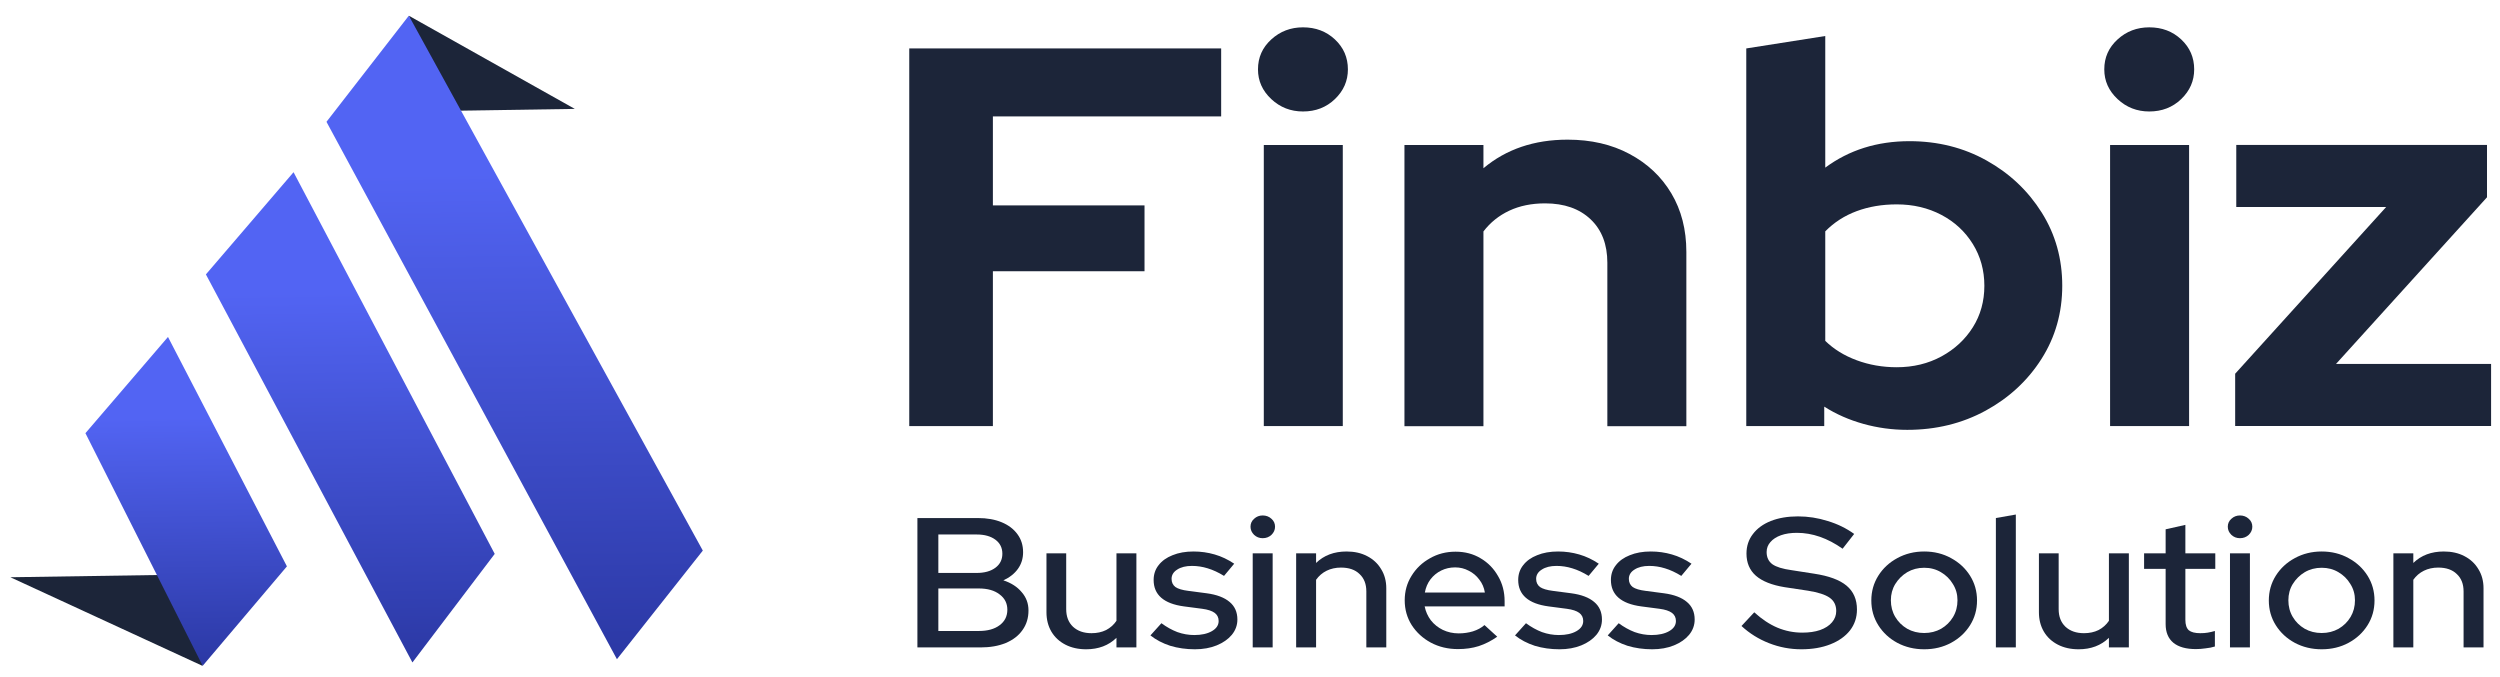
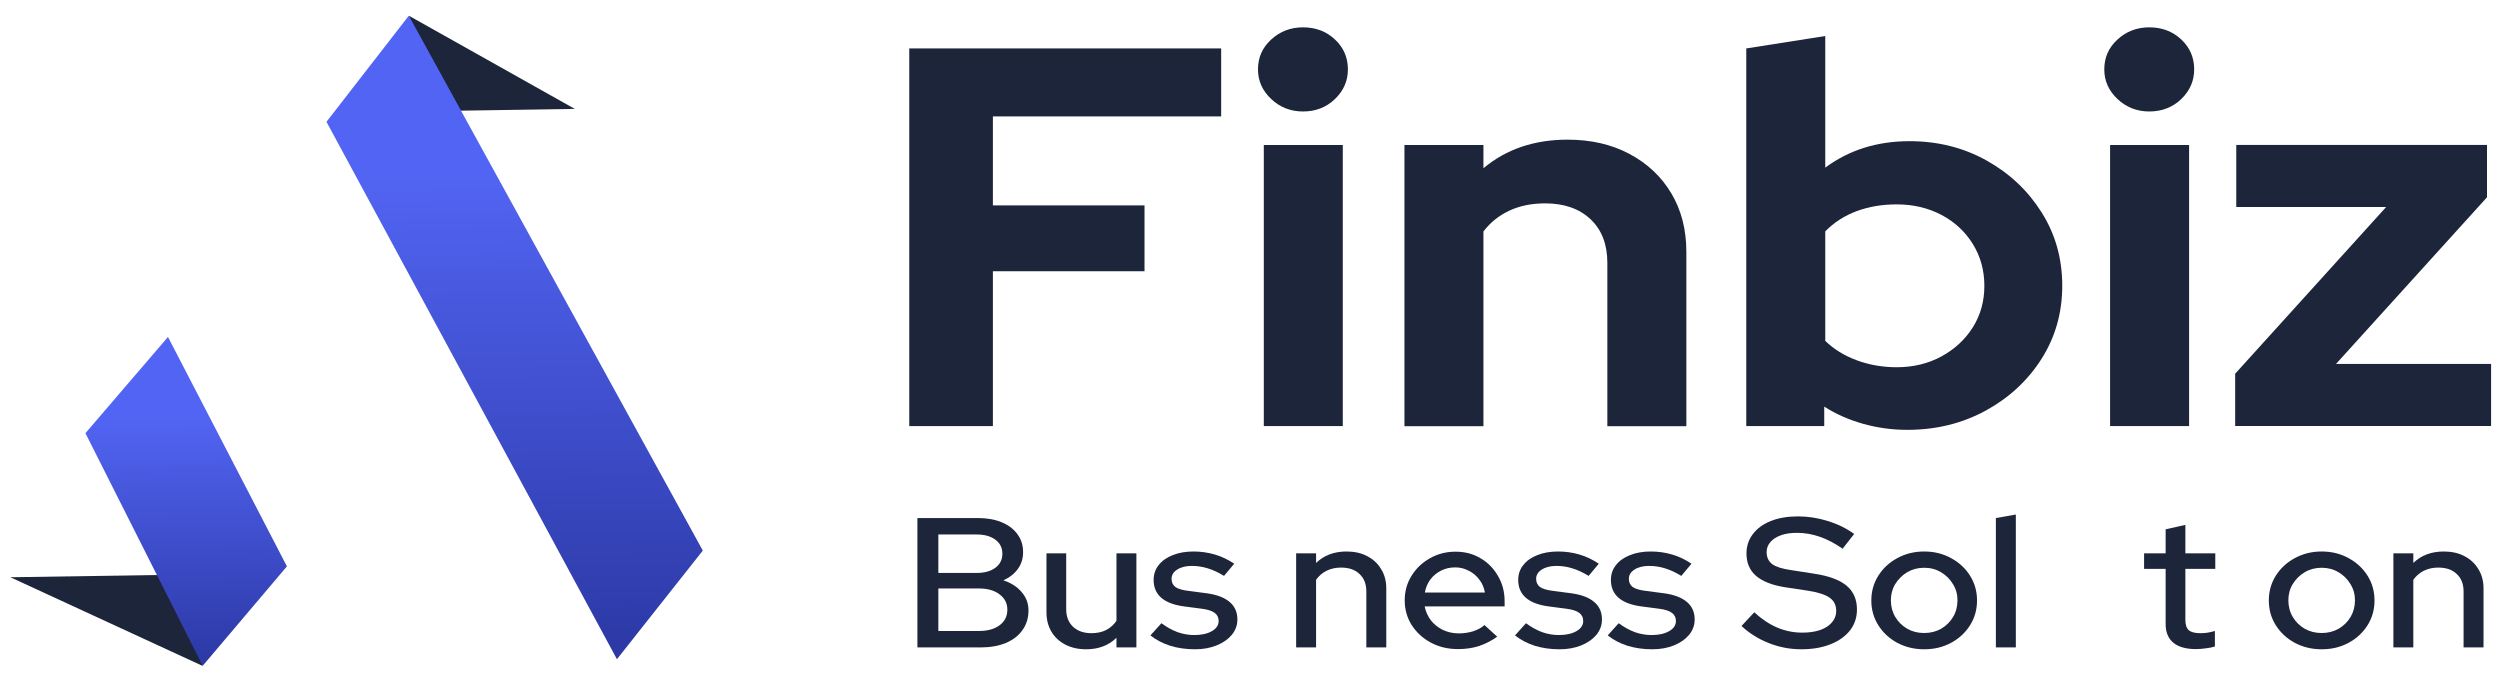
<svg xmlns="http://www.w3.org/2000/svg" width="181" height="49" viewBox="0 0 181 49" fill="none">
  <path d="M30.901 8.048L41.615 7.884L29.613 1.145L30.901 8.048Z" fill="#1C2539" />
  <path d="M14.662 48.209L0.75 41.793L13.57 41.597L14.662 48.209Z" fill="#1C2539" />
  <path d="M29.599 1.137L50.884 39.862L44.666 47.727L23.637 8.82L29.599 1.137Z" fill="url(#paint0_linear_746_3107)" />
-   <path d="M21.253 12.467L35.818 40.101L29.859 47.962L14.907 19.867L21.253 12.467Z" fill="url(#paint1_linear_746_3107)" />
  <path d="M12.162 24.395L20.773 41.005L14.674 48.205L6.185 31.362L12.162 24.395Z" fill="url(#paint2_linear_746_3107)" />
  <path d="M65.83 30.844V3.506H88.412V8.428H71.885V14.871H82.863V19.638H71.885V30.849H65.83V30.844Z" fill="#1C2539" />
  <path d="M94.336 8.071C93.443 8.071 92.681 7.773 92.039 7.172C91.397 6.57 91.078 5.857 91.078 5.022C91.078 4.16 91.397 3.442 92.039 2.856C92.681 2.271 93.443 1.979 94.336 1.979C95.257 1.979 96.024 2.271 96.65 2.856C97.275 3.442 97.588 4.165 97.588 5.022C97.588 5.857 97.275 6.57 96.65 7.172C96.024 7.773 95.257 8.071 94.336 8.071ZM91.499 30.843V10.497H97.218V30.849H91.499V30.843Z" fill="#1C2539" />
  <path d="M101.682 30.846V10.5H107.401V12.181C109.044 10.803 111.074 10.111 113.496 10.111C115.19 10.111 116.691 10.457 117.981 11.149C119.278 11.841 120.284 12.788 121.006 14.001C121.728 15.214 122.092 16.624 122.092 18.241V30.857H116.372V19.023C116.372 17.693 115.969 16.645 115.161 15.879C114.354 15.113 113.257 14.724 111.864 14.724C110.892 14.724 110.028 14.9 109.277 15.251C108.527 15.602 107.901 16.102 107.401 16.757V30.857H101.682V30.846Z" fill="#1C2539" />
  <path d="M126.43 30.845V3.507L132.149 2.607V12.137C133.872 10.86 135.907 10.221 138.244 10.221C140.302 10.221 142.167 10.69 143.838 11.626C145.51 12.562 146.834 13.818 147.823 15.393C148.813 16.968 149.307 18.735 149.307 20.687C149.307 22.64 148.807 24.406 147.806 25.981C146.806 27.556 145.453 28.807 143.759 29.732C142.059 30.658 140.171 31.121 138.085 31.121C136.999 31.121 135.941 30.977 134.912 30.69C133.883 30.403 132.934 29.988 132.075 29.44V30.845H126.43ZM137.323 26.588C138.517 26.588 139.597 26.327 140.558 25.806C141.518 25.284 142.275 24.582 142.832 23.699C143.389 22.816 143.668 21.81 143.668 20.692C143.668 19.575 143.389 18.564 142.832 17.665C142.275 16.766 141.518 16.064 140.558 15.558C139.597 15.053 138.517 14.797 137.323 14.797C136.265 14.797 135.299 14.962 134.423 15.287C133.548 15.611 132.786 16.101 132.149 16.75V24.678C132.763 25.279 133.519 25.747 134.423 26.082C135.327 26.418 136.294 26.588 137.323 26.588Z" fill="#1C2539" />
  <path d="M155.607 8.071C154.715 8.071 153.953 7.773 153.31 7.172C152.668 6.57 152.35 5.857 152.35 5.022C152.35 4.16 152.668 3.442 153.31 2.856C153.947 2.271 154.715 1.979 155.607 1.979C156.528 1.979 157.296 2.271 157.921 2.856C158.547 3.442 158.859 4.165 158.859 5.022C158.859 5.857 158.547 6.57 157.921 7.172C157.296 7.773 156.523 8.071 155.607 8.071ZM152.77 30.843V10.497H158.49V30.849H152.77V30.843Z" fill="#1C2539" />
  <path d="M161.826 30.846V27.058L172.759 14.985H161.906V10.494H180.059V14.283L169.126 26.35H180.355V30.841H161.826V30.846Z" fill="#1C2539" />
  <path d="M66.42 46.874V37.506H70.795C71.459 37.506 72.037 37.609 72.527 37.814C73.018 38.019 73.398 38.309 73.668 38.684C73.938 39.05 74.072 39.482 74.072 39.982C74.072 40.437 73.947 40.838 73.697 41.186C73.447 41.534 73.095 41.811 72.643 42.016C73.211 42.203 73.654 42.489 73.971 42.873C74.299 43.247 74.462 43.689 74.462 44.197C74.462 44.742 74.318 45.215 74.029 45.616C73.75 46.017 73.346 46.33 72.816 46.553C72.296 46.767 71.685 46.874 70.983 46.874H66.42ZM67.936 41.481H70.708C71.276 41.481 71.728 41.356 72.065 41.106C72.402 40.856 72.571 40.517 72.571 40.089C72.571 39.661 72.402 39.322 72.065 39.072C71.728 38.822 71.276 38.697 70.708 38.697H67.936V41.481ZM67.936 45.683H70.867C71.502 45.683 72.003 45.545 72.369 45.268C72.744 44.992 72.932 44.617 72.932 44.144C72.932 43.68 72.744 43.31 72.369 43.033C72.003 42.748 71.502 42.605 70.867 42.605H67.936V45.683Z" fill="#1C2539" />
  <path d="M78.637 47.008C78.069 47.008 77.568 46.896 77.135 46.673C76.702 46.45 76.365 46.138 76.124 45.736C75.884 45.326 75.764 44.858 75.764 44.331V40.062H77.193V44.104C77.193 44.639 77.357 45.063 77.684 45.375C78.021 45.687 78.468 45.843 79.027 45.843C79.421 45.843 79.773 45.768 80.081 45.616C80.389 45.455 80.639 45.232 80.832 44.947V40.062H82.275V46.874H80.832V46.178C80.264 46.731 79.532 47.008 78.637 47.008Z" fill="#1C2539" />
  <path d="M86.511 47.008C85.876 47.008 85.279 46.923 84.721 46.754C84.172 46.575 83.696 46.325 83.291 46.004L84.086 45.121C84.461 45.397 84.846 45.611 85.241 45.763C85.645 45.906 86.054 45.977 86.468 45.977C86.988 45.977 87.411 45.884 87.739 45.696C88.066 45.509 88.23 45.264 88.23 44.96C88.23 44.71 88.133 44.514 87.941 44.371C87.748 44.229 87.45 44.13 87.046 44.077L85.717 43.903C84.986 43.805 84.437 43.595 84.071 43.274C83.705 42.953 83.523 42.525 83.523 41.989C83.523 41.579 83.643 41.222 83.883 40.919C84.124 40.606 84.461 40.366 84.894 40.196C85.327 40.018 85.833 39.928 86.41 39.928C86.94 39.928 87.45 40 87.941 40.143C88.432 40.285 88.903 40.508 89.356 40.812L88.619 41.695C88.215 41.445 87.82 41.262 87.435 41.146C87.06 41.03 86.68 40.972 86.295 40.972C85.852 40.972 85.496 41.062 85.226 41.24C84.957 41.409 84.822 41.633 84.822 41.909C84.822 42.159 84.913 42.355 85.096 42.498C85.289 42.632 85.602 42.725 86.035 42.779L87.363 42.953C88.095 43.051 88.648 43.261 89.024 43.582C89.399 43.894 89.587 44.318 89.587 44.853C89.587 45.264 89.452 45.634 89.182 45.964C88.913 46.285 88.547 46.539 88.085 46.727C87.623 46.914 87.099 47.008 86.511 47.008Z" fill="#1C2539" />
-   <path d="M90.696 46.874V40.062H92.14V46.874H90.696ZM91.418 38.965C91.177 38.965 90.971 38.885 90.797 38.724C90.624 38.554 90.537 38.358 90.537 38.135C90.537 37.903 90.624 37.711 90.797 37.56C90.971 37.399 91.177 37.319 91.418 37.319C91.668 37.319 91.88 37.399 92.053 37.56C92.227 37.711 92.313 37.903 92.313 38.135C92.313 38.358 92.227 38.554 92.053 38.724C91.88 38.885 91.668 38.965 91.418 38.965Z" fill="#1C2539" />
  <path d="M93.841 46.874V40.062H95.284V40.758C95.852 40.205 96.589 39.928 97.493 39.928C98.061 39.928 98.557 40.04 98.981 40.263C99.414 40.486 99.751 40.798 99.991 41.2C100.242 41.601 100.367 42.065 100.367 42.592V46.874H98.923V42.819C98.923 42.284 98.759 41.864 98.432 41.561C98.114 41.249 97.667 41.093 97.089 41.093C96.704 41.093 96.358 41.169 96.05 41.32C95.742 41.472 95.487 41.691 95.284 41.976V46.874H93.841Z" fill="#1C2539" />
  <path d="M105.556 46.994C104.834 46.994 104.179 46.838 103.592 46.526C103.015 46.214 102.553 45.79 102.206 45.255C101.869 44.719 101.701 44.122 101.701 43.461C101.701 42.81 101.864 42.221 102.192 41.695C102.519 41.16 102.962 40.736 103.52 40.424C104.078 40.102 104.699 39.942 105.382 39.942C106.066 39.942 106.672 40.102 107.202 40.424C107.731 40.736 108.15 41.164 108.458 41.708C108.775 42.244 108.934 42.85 108.934 43.528V43.903H103.144C103.221 44.278 103.371 44.612 103.592 44.907C103.823 45.201 104.112 45.433 104.458 45.603C104.815 45.772 105.2 45.857 105.613 45.857C105.97 45.857 106.311 45.808 106.639 45.71C106.975 45.603 107.255 45.451 107.476 45.255L108.4 46.098C107.967 46.401 107.519 46.629 107.057 46.78C106.605 46.923 106.104 46.994 105.556 46.994ZM103.159 42.899H107.505C107.447 42.542 107.312 42.23 107.101 41.963C106.898 41.686 106.643 41.472 106.335 41.32C106.037 41.16 105.71 41.079 105.354 41.079C104.988 41.079 104.651 41.155 104.343 41.307C104.035 41.459 103.775 41.673 103.563 41.949C103.361 42.217 103.226 42.534 103.159 42.899Z" fill="#1C2539" />
  <path d="M112.907 47.008C112.271 47.008 111.675 46.923 111.116 46.754C110.568 46.575 110.091 46.325 109.687 46.004L110.481 45.121C110.856 45.397 111.241 45.611 111.636 45.763C112.04 45.906 112.449 45.977 112.863 45.977C113.383 45.977 113.807 45.884 114.134 45.696C114.461 45.509 114.625 45.264 114.625 44.96C114.625 44.71 114.529 44.514 114.336 44.371C114.144 44.229 113.845 44.13 113.441 44.077L112.113 43.903C111.381 43.805 110.832 43.595 110.467 43.274C110.101 42.953 109.918 42.525 109.918 41.989C109.918 41.579 110.038 41.222 110.279 40.919C110.52 40.606 110.856 40.366 111.29 40.196C111.723 40.018 112.228 39.928 112.806 39.928C113.335 39.928 113.845 40 114.336 40.143C114.827 40.285 115.299 40.508 115.751 40.812L115.015 41.695C114.61 41.445 114.216 41.262 113.831 41.146C113.455 41.03 113.075 40.972 112.69 40.972C112.247 40.972 111.891 41.062 111.622 41.24C111.352 41.409 111.217 41.633 111.217 41.909C111.217 42.159 111.309 42.355 111.492 42.498C111.684 42.632 111.997 42.725 112.43 42.779L113.759 42.953C114.49 43.051 115.044 43.261 115.419 43.582C115.794 43.894 115.982 44.318 115.982 44.853C115.982 45.264 115.847 45.634 115.578 45.964C115.308 46.285 114.943 46.539 114.481 46.727C114.018 46.914 113.494 47.008 112.907 47.008Z" fill="#1C2539" />
  <path d="M119.618 47.008C118.983 47.008 118.386 46.923 117.828 46.754C117.279 46.575 116.803 46.325 116.399 46.004L117.193 45.121C117.568 45.397 117.953 45.611 118.348 45.763C118.752 45.906 119.161 45.977 119.575 45.977C120.095 45.977 120.518 45.884 120.846 45.696C121.173 45.509 121.337 45.264 121.337 44.96C121.337 44.71 121.24 44.514 121.048 44.371C120.855 44.229 120.557 44.13 120.153 44.077L118.824 43.903C118.093 43.805 117.544 43.595 117.178 43.274C116.812 42.953 116.63 42.525 116.63 41.989C116.63 41.579 116.75 41.222 116.991 40.919C117.231 40.606 117.568 40.366 118.001 40.196C118.434 40.018 118.94 39.928 119.517 39.928C120.047 39.928 120.557 40 121.048 40.143C121.539 40.285 122.01 40.508 122.463 40.812L121.726 41.695C121.322 41.445 120.927 41.262 120.542 41.146C120.167 41.03 119.787 40.972 119.402 40.972C118.959 40.972 118.603 41.062 118.333 41.24C118.064 41.409 117.929 41.633 117.929 41.909C117.929 42.159 118.021 42.355 118.203 42.498C118.396 42.632 118.709 42.725 119.142 42.779L120.47 42.953C121.202 43.051 121.755 43.261 122.131 43.582C122.506 43.894 122.694 44.318 122.694 44.853C122.694 45.264 122.559 45.634 122.289 45.964C122.02 46.285 121.654 46.539 121.192 46.727C120.73 46.914 120.206 47.008 119.618 47.008Z" fill="#1C2539" />
  <path d="M130.416 47.008C129.607 47.008 128.828 46.861 128.077 46.566C127.326 46.272 126.662 45.857 126.084 45.322L127.008 44.331C127.557 44.831 128.115 45.201 128.683 45.442C129.261 45.683 129.862 45.803 130.488 45.803C130.979 45.803 131.407 45.741 131.773 45.616C132.149 45.482 132.437 45.295 132.639 45.054C132.842 44.813 132.943 44.541 132.943 44.238C132.943 43.818 132.784 43.497 132.466 43.274C132.149 43.051 131.624 42.882 130.892 42.766L129.203 42.511C128.279 42.36 127.586 42.083 127.124 41.681C126.671 41.28 126.445 40.745 126.445 40.076C126.445 39.54 126.599 39.072 126.907 38.67C127.215 38.26 127.649 37.943 128.207 37.72C128.775 37.497 129.429 37.386 130.17 37.386C130.902 37.386 131.619 37.497 132.322 37.72C133.034 37.934 133.674 38.247 134.242 38.657L133.405 39.728C132.317 38.96 131.215 38.577 130.098 38.577C129.655 38.577 129.27 38.635 128.943 38.751C128.616 38.867 128.361 39.032 128.178 39.246C127.995 39.451 127.904 39.692 127.904 39.969C127.904 40.352 128.043 40.647 128.322 40.852C128.601 41.048 129.063 41.191 129.708 41.28L131.34 41.534C132.408 41.695 133.193 41.985 133.693 42.404C134.194 42.824 134.444 43.399 134.444 44.13C134.444 44.702 134.276 45.206 133.939 45.643C133.602 46.071 133.13 46.406 132.524 46.646C131.917 46.887 131.215 47.008 130.416 47.008Z" fill="#1C2539" />
  <path d="M139.311 47.008C138.598 47.008 137.949 46.852 137.361 46.539C136.784 46.227 136.327 45.803 135.99 45.268C135.653 44.733 135.484 44.135 135.484 43.475C135.484 42.815 135.653 42.217 135.99 41.681C136.327 41.146 136.784 40.722 137.361 40.41C137.949 40.089 138.598 39.928 139.311 39.928C140.033 39.928 140.682 40.089 141.26 40.41C141.837 40.722 142.295 41.146 142.632 41.681C142.968 42.217 143.137 42.815 143.137 43.475C143.137 44.135 142.968 44.733 142.632 45.268C142.295 45.803 141.837 46.227 141.26 46.539C140.682 46.852 140.033 47.008 139.311 47.008ZM139.311 45.83C139.763 45.83 140.172 45.727 140.538 45.522C140.904 45.308 141.192 45.023 141.404 44.666C141.616 44.309 141.722 43.907 141.722 43.461C141.722 43.024 141.611 42.632 141.39 42.284C141.178 41.927 140.889 41.641 140.524 41.427C140.167 41.213 139.763 41.106 139.311 41.106C138.858 41.106 138.449 41.213 138.083 41.427C137.727 41.641 137.438 41.927 137.217 42.284C137.005 42.632 136.899 43.024 136.899 43.461C136.899 43.907 137.005 44.309 137.217 44.666C137.429 45.023 137.718 45.308 138.083 45.522C138.449 45.727 138.858 45.83 139.311 45.83Z" fill="#1C2539" />
  <path d="M144.502 46.874V37.506L145.946 37.252V46.874H144.502Z" fill="#1C2539" />
-   <path d="M150.491 47.008C149.923 47.008 149.422 46.896 148.989 46.673C148.556 46.45 148.219 46.138 147.979 45.736C147.738 45.326 147.618 44.858 147.618 44.331V40.062H149.047V44.104C149.047 44.639 149.211 45.063 149.538 45.375C149.875 45.687 150.322 45.843 150.881 45.843C151.275 45.843 151.627 45.768 151.935 45.616C152.243 45.455 152.493 45.232 152.686 44.947V40.062H154.129V46.874H152.686V46.178C152.118 46.731 151.386 47.008 150.491 47.008Z" fill="#1C2539" />
  <path d="M158.986 46.994C158.274 46.994 157.73 46.843 157.355 46.539C156.979 46.227 156.792 45.777 156.792 45.188V41.186H155.232V40.062H156.792V38.322L158.221 38.001V40.062H160.387V41.186H158.221V44.88C158.221 45.228 158.303 45.478 158.467 45.629C158.64 45.772 158.919 45.843 159.304 45.843C159.506 45.843 159.684 45.83 159.838 45.803C160.002 45.777 160.175 45.736 160.358 45.683V46.807C160.165 46.87 159.939 46.914 159.679 46.941C159.429 46.977 159.198 46.994 158.986 46.994Z" fill="#1C2539" />
-   <path d="M161.451 46.874V40.062H162.894V46.874H161.451ZM162.172 38.965C161.932 38.965 161.725 38.885 161.552 38.724C161.378 38.554 161.292 38.358 161.292 38.135C161.292 37.903 161.378 37.711 161.552 37.56C161.725 37.399 161.932 37.319 162.172 37.319C162.423 37.319 162.634 37.399 162.808 37.56C162.981 37.711 163.068 37.903 163.068 38.135C163.068 38.358 162.981 38.554 162.808 38.724C162.634 38.885 162.423 38.965 162.172 38.965Z" fill="#1C2539" />
  <path d="M168.089 47.008C167.377 47.008 166.727 46.852 166.14 46.539C165.562 46.227 165.105 45.803 164.768 45.268C164.431 44.733 164.263 44.135 164.263 43.475C164.263 42.815 164.431 42.217 164.768 41.681C165.105 41.146 165.562 40.722 166.14 40.41C166.727 40.089 167.377 39.928 168.089 39.928C168.811 39.928 169.461 40.089 170.038 40.41C170.616 40.722 171.073 41.146 171.41 41.681C171.747 42.217 171.915 42.815 171.915 43.475C171.915 44.135 171.747 44.733 171.41 45.268C171.073 45.803 170.616 46.227 170.038 46.539C169.461 46.852 168.811 47.008 168.089 47.008ZM168.089 45.83C168.541 45.83 168.95 45.727 169.316 45.522C169.682 45.308 169.971 45.023 170.183 44.666C170.394 44.309 170.5 43.907 170.5 43.461C170.5 43.024 170.39 42.632 170.168 42.284C169.956 41.927 169.668 41.641 169.302 41.427C168.946 41.213 168.541 41.106 168.089 41.106C167.637 41.106 167.227 41.213 166.862 41.427C166.506 41.641 166.217 41.927 165.995 42.284C165.784 42.632 165.678 43.024 165.678 43.461C165.678 43.907 165.784 44.309 165.995 44.666C166.207 45.023 166.496 45.308 166.862 45.522C167.227 45.727 167.637 45.83 168.089 45.83Z" fill="#1C2539" />
  <path d="M173.281 46.874V40.062H174.724V40.758C175.292 40.205 176.029 39.928 176.933 39.928C177.501 39.928 177.997 40.04 178.421 40.263C178.854 40.486 179.191 40.798 179.431 41.2C179.682 41.601 179.807 42.065 179.807 42.592V46.874H178.363V42.819C178.363 42.284 178.199 41.864 177.872 41.561C177.554 41.249 177.107 41.093 176.529 41.093C176.144 41.093 175.798 41.169 175.49 41.32C175.182 41.472 174.927 41.691 174.724 41.976V46.874H173.281Z" fill="#1C2539" />
  <defs>
    <linearGradient id="paint0_linear_746_3107" x1="36.798" y1="1.027" x2="37.515" y2="47.836" gradientUnits="userSpaceOnUse">
      <stop offset="0.245" stop-color="#5264F3" />
      <stop offset="1" stop-color="#2B38A4" />
    </linearGradient>
    <linearGradient id="paint1_linear_746_3107" x1="25.013" y1="12.409" x2="25.559" y2="48.028" gradientUnits="userSpaceOnUse">
      <stop offset="0.245" stop-color="#5264F3" />
      <stop offset="1" stop-color="#2B38A4" />
    </linearGradient>
    <linearGradient id="paint2_linear_746_3107" x1="13.245" y1="24.378" x2="13.61" y2="48.221" gradientUnits="userSpaceOnUse">
      <stop offset="0.245" stop-color="#5264F3" />
      <stop offset="1" stop-color="#2B38A4" />
    </linearGradient>
  </defs>
</svg>